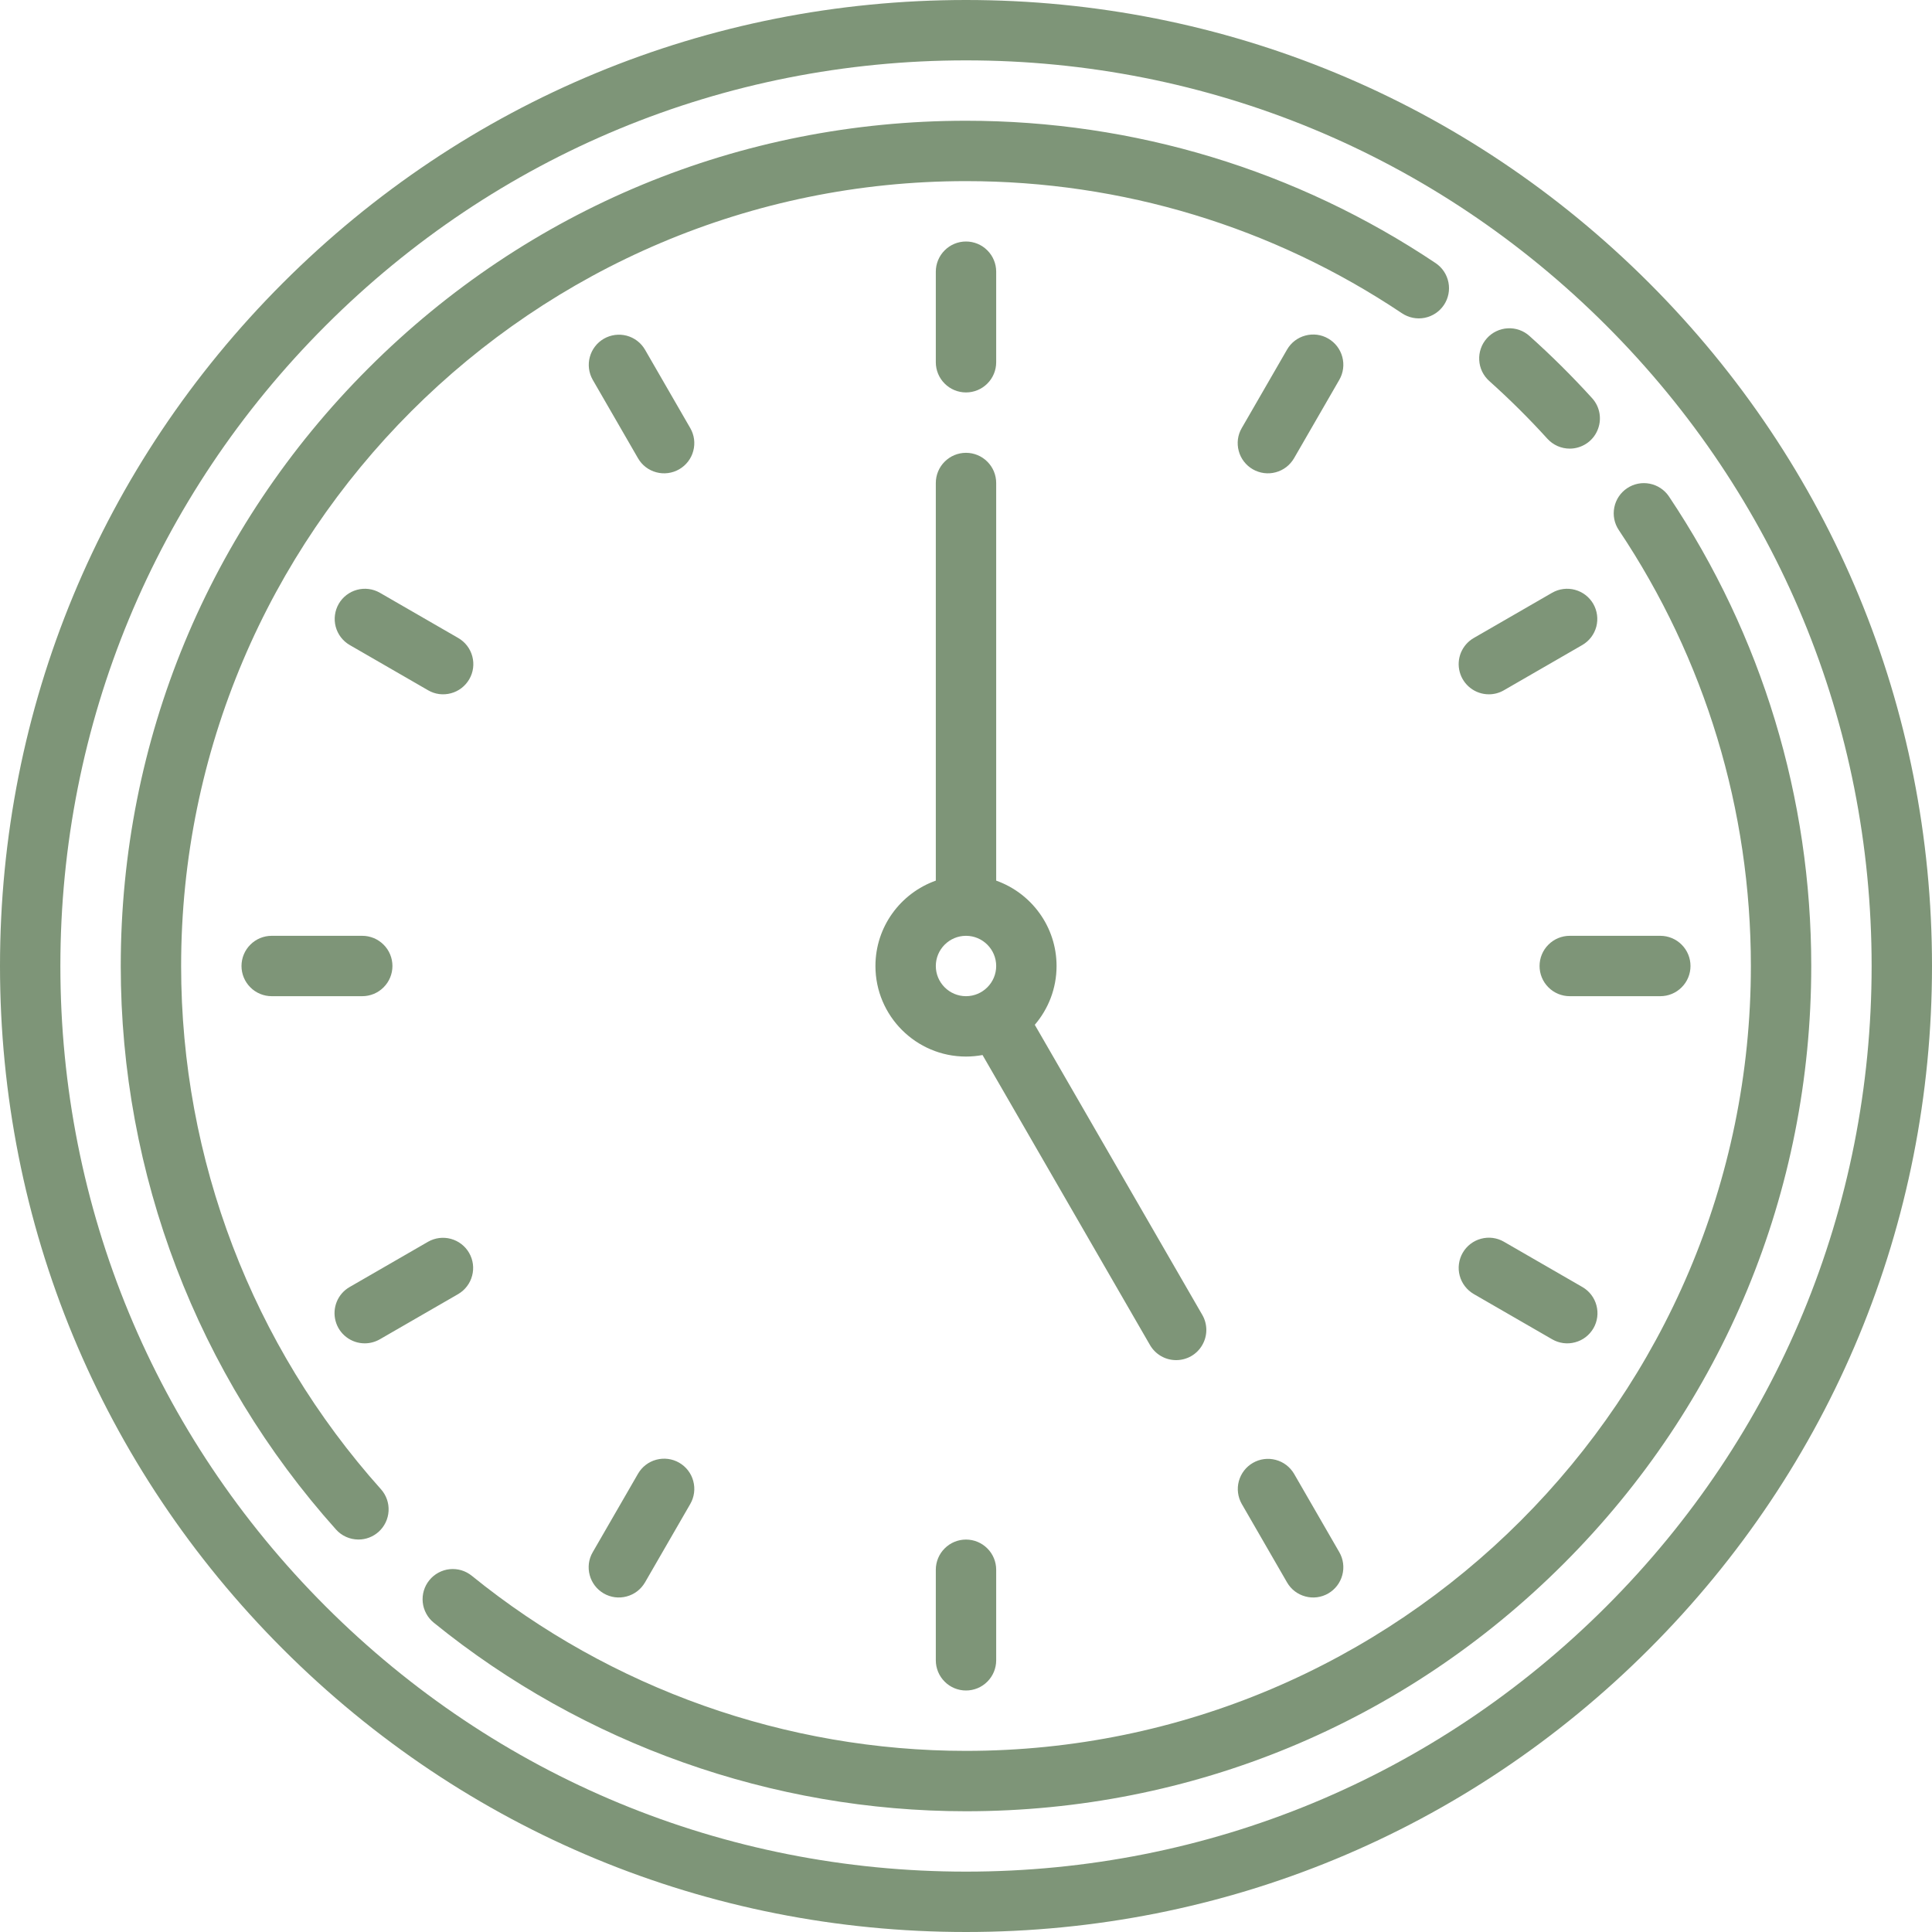
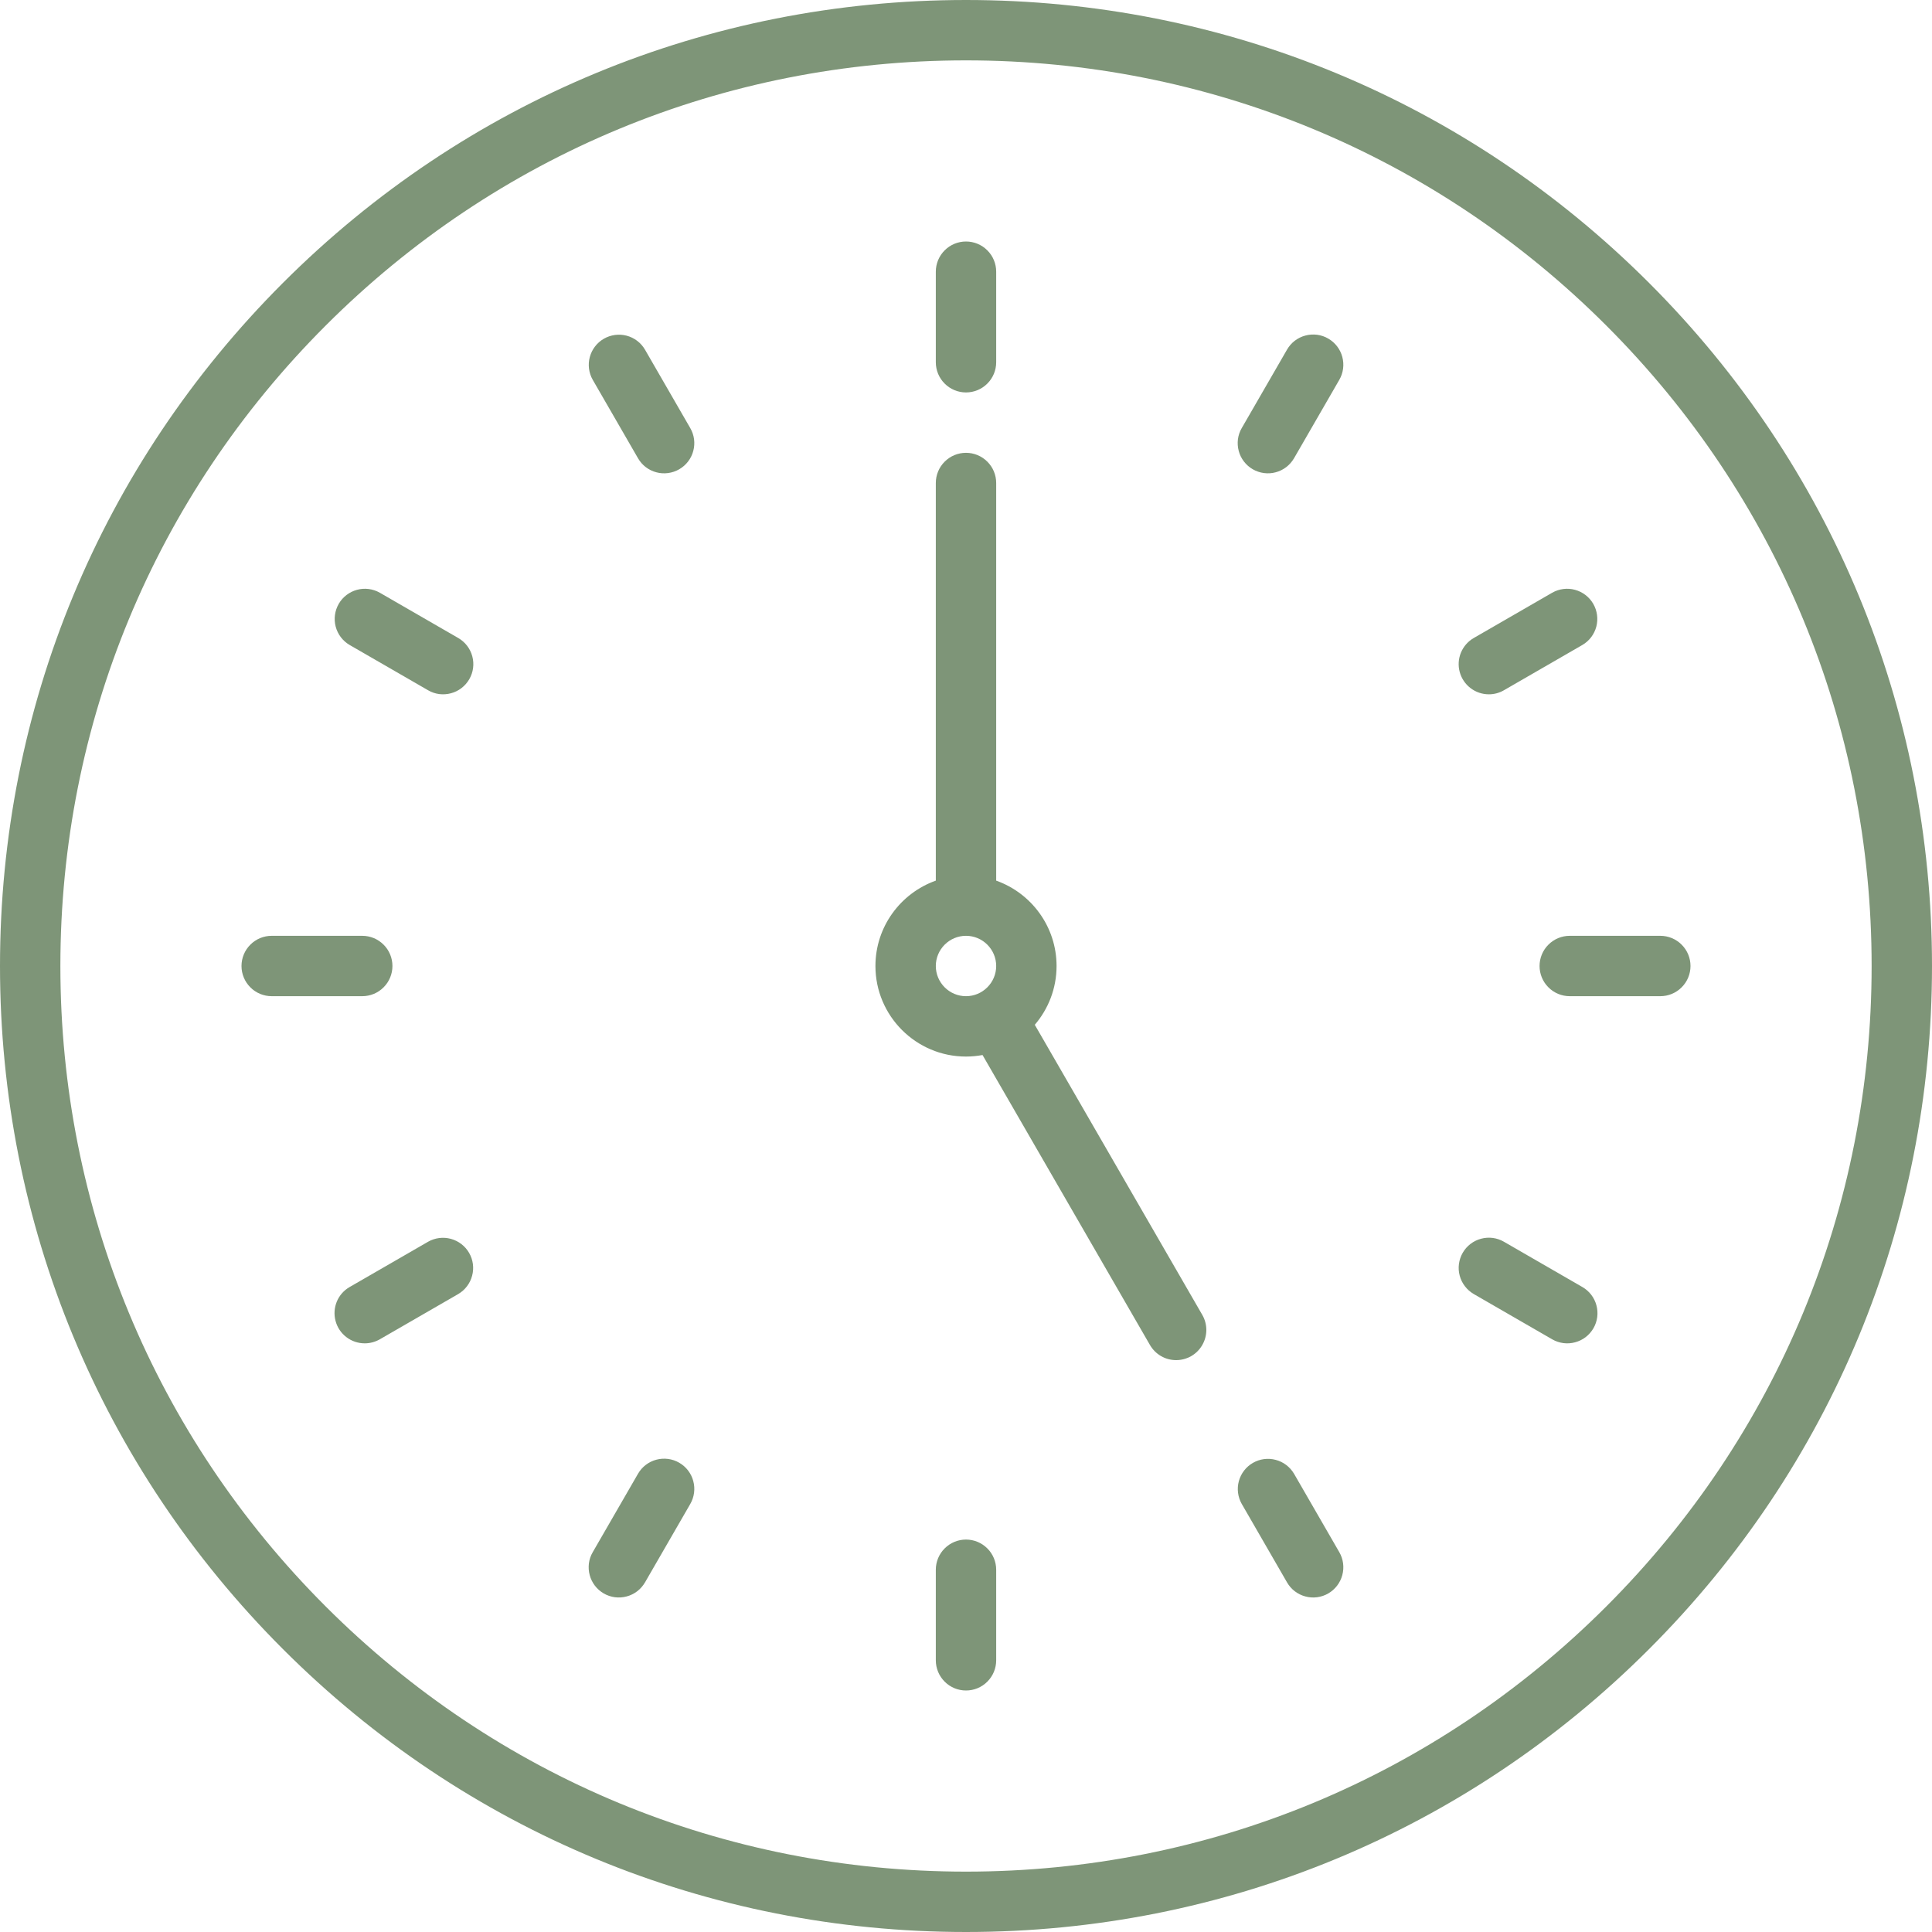
<svg xmlns="http://www.w3.org/2000/svg" width="48" height="48" viewBox="0 0 48 48" fill="none">
-   <path d="M40.971 7.029C36.438 2.496 30.411 0 24 0C17.589 0 11.562 2.496 7.029 7.029C2.496 11.562 0 17.589 0 24C0 30.411 2.496 36.438 7.029 40.971C11.562 45.504 17.589 48 24 48C30.411 48 36.438 45.504 40.971 40.971C45.504 36.438 48 30.411 48 24C48 17.589 45.504 11.562 40.971 7.029ZM39.91 39.91C35.66 44.16 30.01 46.5 24 46.5C17.99 46.5 12.34 44.16 8.09 39.91C3.84 35.66 1.5 30.01 1.5 24C1.5 17.99 3.84 12.34 8.09 8.09C12.34 3.84 17.99 1.5 24 1.5C30.01 1.5 35.66 3.84 39.91 8.09C44.16 12.34 46.5 17.99 46.5 24C46.5 30.01 44.16 35.66 39.91 39.91Z" fill="#7E9578" />
-   <path d="M4.5 24C4.5 13.248 13.248 4.5 24 4.5C27.878 4.5 31.624 5.635 34.833 7.784C34.999 7.894 35.201 7.935 35.396 7.896C35.591 7.857 35.763 7.743 35.874 7.577C35.984 7.412 36.025 7.21 35.986 7.015C35.947 6.819 35.833 6.648 35.668 6.537C32.211 4.223 28.176 3 24 3C18.391 3 13.117 5.184 9.151 9.151C5.184 13.117 3 18.391 3 24C3 29.175 4.899 34.147 8.347 37.999C8.417 38.078 8.503 38.141 8.6 38.184C8.696 38.227 8.8 38.249 8.906 38.249C9.09 38.25 9.268 38.181 9.406 38.058C9.554 37.925 9.643 37.739 9.654 37.541C9.665 37.342 9.597 37.147 9.464 36.999C6.263 33.422 4.5 28.805 4.5 24ZM41.463 12.332C41.352 12.168 41.18 12.055 40.986 12.017C40.791 11.979 40.59 12.019 40.425 12.13C40.26 12.24 40.146 12.411 40.107 12.605C40.068 12.8 40.107 13.002 40.217 13.167C42.365 16.376 43.5 20.122 43.5 24C43.5 34.752 34.752 43.5 24 43.5C19.539 43.5 15.178 41.955 11.722 39.15C11.645 39.088 11.557 39.041 11.463 39.013C11.368 38.985 11.269 38.976 11.171 38.986C11.073 38.996 10.979 39.026 10.892 39.073C10.805 39.12 10.729 39.183 10.667 39.26C10.605 39.336 10.558 39.424 10.53 39.519C10.502 39.613 10.493 39.712 10.503 39.81C10.513 39.908 10.543 40.003 10.59 40.09C10.636 40.176 10.7 40.253 10.777 40.315C14.5 43.336 19.196 45 24 45C29.609 45 34.883 42.816 38.849 38.849C42.816 34.883 45 29.609 45 24C45 19.824 43.777 15.789 41.463 12.332ZM36.999 9.465C37.505 9.918 37.988 10.397 38.444 10.9C38.514 10.977 38.6 11.039 38.696 11.082C38.792 11.124 38.895 11.146 39 11.146C39.145 11.146 39.287 11.103 39.409 11.024C39.531 10.945 39.627 10.832 39.685 10.699C39.744 10.566 39.763 10.419 39.74 10.276C39.717 10.133 39.653 9.999 39.555 9.892C39.063 9.35 38.544 8.835 37.999 8.347C37.926 8.281 37.84 8.23 37.748 8.198C37.655 8.165 37.556 8.151 37.458 8.157C37.359 8.162 37.263 8.187 37.174 8.23C37.086 8.272 37.006 8.332 36.941 8.405C36.875 8.479 36.824 8.564 36.792 8.657C36.759 8.75 36.745 8.849 36.751 8.947C36.756 9.046 36.781 9.142 36.823 9.231C36.866 9.319 36.926 9.399 36.999 9.465Z" fill="#7E9578" />
+   <path d="M40.971 7.029C36.438 2.496 30.411 0 24 0C17.589 0 11.562 2.496 7.029 7.029C2.496 11.562 0 17.589 0 24C0 30.411 2.496 36.438 7.029 40.971C11.562 45.504 17.589 48 24 48C30.411 48 36.438 45.504 40.971 40.971C45.504 36.438 48 30.411 48 24C48 17.589 45.504 11.562 40.971 7.029ZM39.91 39.91C35.66 44.16 30.01 46.5 24 46.5C17.99 46.5 12.34 44.16 8.09 39.91C3.84 35.66 1.5 30.01 1.5 24C1.5 17.99 3.84 12.34 8.09 8.09C12.34 3.84 17.99 1.5 24 1.5C30.01 1.5 35.66 3.84 39.91 8.09C44.16 12.34 46.5 17.99 46.5 24C46.5 30.01 44.16 35.66 39.91 39.91" fill="#7E9578" />
  <path d="M24 9.75C24.199 9.75 24.39 9.671 24.53 9.53C24.671 9.39 24.75 9.199 24.75 9V6.75C24.75 6.551 24.671 6.36 24.53 6.22C24.39 6.079 24.199 6 24 6C23.801 6 23.61 6.079 23.47 6.22C23.329 6.36 23.25 6.551 23.25 6.75V9C23.25 9.199 23.329 9.39 23.47 9.53C23.61 9.671 23.801 9.75 24 9.75ZM23.25 39V41.25C23.25 41.449 23.329 41.64 23.47 41.78C23.61 41.921 23.801 42 24 42C24.199 42 24.39 41.921 24.53 41.78C24.671 41.64 24.75 41.449 24.75 41.25V39C24.75 38.801 24.671 38.61 24.53 38.47C24.39 38.329 24.199 38.25 24 38.25C23.801 38.25 23.61 38.329 23.47 38.47C23.329 38.61 23.25 38.801 23.25 39ZM9.75 24C9.75 23.801 9.671 23.61 9.53 23.47C9.39 23.329 9.199 23.25 9 23.25H6.75C6.551 23.25 6.36 23.329 6.22 23.47C6.079 23.61 6 23.801 6 24C6 24.199 6.079 24.39 6.22 24.53C6.36 24.671 6.551 24.75 6.75 24.75H9C9.199 24.75 9.39 24.671 9.53 24.53C9.671 24.39 9.75 24.199 9.75 24ZM38.25 24C38.25 24.199 38.329 24.39 38.47 24.53C38.61 24.671 38.801 24.75 39 24.75H41.25C41.449 24.75 41.64 24.671 41.78 24.53C41.921 24.39 42 24.199 42 24C42 23.801 41.921 23.61 41.78 23.47C41.64 23.329 41.449 23.25 41.25 23.25H39C38.801 23.25 38.61 23.329 38.47 23.47C38.329 23.61 38.25 23.801 38.25 24ZM17.149 10.635L16.024 8.686C15.924 8.515 15.761 8.391 15.569 8.34C15.378 8.29 15.174 8.317 15.002 8.416C14.831 8.515 14.706 8.678 14.654 8.869C14.602 9.06 14.628 9.264 14.726 9.436L15.851 11.385C15.9 11.47 15.965 11.545 16.043 11.605C16.122 11.665 16.211 11.709 16.306 11.734C16.401 11.76 16.5 11.766 16.598 11.753C16.696 11.74 16.79 11.708 16.875 11.659C17.047 11.56 17.173 11.396 17.224 11.204C17.276 11.012 17.249 10.807 17.149 10.635ZM32.15 36.615C32.049 36.444 31.886 36.32 31.694 36.27C31.503 36.219 31.299 36.246 31.128 36.345C30.956 36.444 30.831 36.607 30.779 36.798C30.727 36.989 30.753 37.193 30.851 37.365L31.976 39.314C32.025 39.399 32.09 39.474 32.168 39.534C32.247 39.594 32.336 39.638 32.431 39.663C32.526 39.689 32.625 39.696 32.723 39.683C32.821 39.67 32.915 39.638 33 39.589C33.172 39.489 33.298 39.325 33.349 39.133C33.401 38.941 33.374 38.736 33.275 38.564L32.15 36.615ZM9.062 33.375C9.193 33.375 9.322 33.34 9.436 33.275L11.385 32.15C11.556 32.049 11.68 31.886 11.73 31.694C11.781 31.503 11.754 31.299 11.655 31.128C11.556 30.956 11.393 30.831 11.202 30.779C11.011 30.727 10.807 30.753 10.635 30.851L8.686 31.976C8.543 32.058 8.431 32.185 8.368 32.338C8.305 32.491 8.294 32.66 8.337 32.819C8.379 32.979 8.474 33.12 8.605 33.22C8.736 33.321 8.897 33.375 9.062 33.375ZM36.991 17.25C37.123 17.25 37.252 17.215 37.365 17.149L39.314 16.024C39.485 15.924 39.609 15.761 39.66 15.569C39.71 15.378 39.683 15.174 39.584 15.002C39.485 14.831 39.322 14.706 39.131 14.654C38.94 14.602 38.736 14.628 38.564 14.726L36.615 15.851C36.472 15.933 36.361 16.061 36.297 16.213C36.234 16.366 36.223 16.535 36.266 16.695C36.309 16.854 36.403 16.995 36.534 17.095C36.665 17.196 36.826 17.25 36.991 17.25ZM33 8.412C32.915 8.362 32.821 8.33 32.723 8.317C32.625 8.305 32.526 8.311 32.431 8.337C32.336 8.362 32.247 8.406 32.168 8.466C32.09 8.526 32.025 8.601 31.976 8.686L30.851 10.635C30.801 10.72 30.769 10.814 30.756 10.912C30.744 11.009 30.75 11.109 30.776 11.204C30.801 11.299 30.845 11.388 30.905 11.466C30.965 11.544 31.04 11.61 31.125 11.659C31.21 11.708 31.305 11.74 31.402 11.753C31.5 11.766 31.599 11.76 31.694 11.734C31.789 11.709 31.878 11.665 31.957 11.605C32.035 11.545 32.1 11.47 32.15 11.385L33.275 9.436C33.374 9.264 33.401 9.059 33.349 8.867C33.298 8.675 33.172 8.511 33 8.412ZM16.875 36.341C16.703 36.241 16.498 36.215 16.306 36.266C16.114 36.317 15.95 36.443 15.851 36.615L14.726 38.564C14.676 38.649 14.644 38.743 14.631 38.841C14.619 38.939 14.625 39.038 14.651 39.133C14.676 39.228 14.72 39.317 14.78 39.396C14.84 39.474 14.915 39.539 15 39.589C15.085 39.638 15.18 39.67 15.277 39.683C15.375 39.695 15.474 39.689 15.569 39.663C15.664 39.638 15.754 39.594 15.832 39.534C15.91 39.474 15.975 39.399 16.025 39.314L17.15 37.365C17.249 37.193 17.276 36.988 17.224 36.796C17.173 36.604 17.047 36.44 16.875 36.341ZM36.615 32.15L38.564 33.275C38.649 33.324 38.743 33.356 38.841 33.369C38.939 33.382 39.038 33.375 39.133 33.349C39.228 33.324 39.318 33.28 39.396 33.22C39.474 33.16 39.539 33.085 39.589 33C39.688 32.828 39.715 32.623 39.663 32.431C39.612 32.239 39.486 32.075 39.314 31.976L37.365 30.851C37.193 30.751 36.989 30.724 36.796 30.776C36.604 30.827 36.44 30.953 36.341 31.125C36.292 31.21 36.26 31.304 36.247 31.402C36.234 31.5 36.24 31.599 36.266 31.694C36.291 31.789 36.335 31.878 36.395 31.956C36.455 32.035 36.53 32.1 36.615 32.15ZM11.385 15.851L9.436 14.726C9.264 14.628 9.06 14.602 8.869 14.654C8.678 14.706 8.515 14.831 8.416 15.002C8.317 15.174 8.29 15.378 8.34 15.569C8.391 15.761 8.515 15.924 8.686 16.024L10.635 17.149C10.72 17.199 10.814 17.231 10.912 17.244C11.009 17.256 11.109 17.25 11.204 17.224C11.299 17.199 11.388 17.155 11.466 17.095C11.544 17.035 11.61 16.96 11.659 16.875C11.759 16.703 11.786 16.498 11.734 16.306C11.683 16.114 11.557 15.95 11.385 15.851ZM29.221 33.792C29.353 33.792 29.482 33.757 29.596 33.692C29.71 33.626 29.805 33.531 29.87 33.417C29.936 33.303 29.971 33.174 29.971 33.042C29.971 32.91 29.936 32.781 29.87 32.667L25.709 25.461C26.046 25.067 26.25 24.557 26.25 24C26.25 23.022 25.623 22.189 24.75 21.879V12C24.75 11.801 24.671 11.61 24.53 11.47C24.39 11.329 24.199 11.25 24 11.25C23.801 11.25 23.61 11.329 23.47 11.47C23.329 11.61 23.25 11.801 23.25 12V21.879C22.377 22.189 21.75 23.022 21.75 24C21.75 25.241 22.759 26.25 24 26.25C24.14 26.25 24.278 26.236 24.411 26.212L28.571 33.417C28.637 33.531 28.732 33.626 28.846 33.692C28.96 33.758 29.089 33.792 29.221 33.792ZM23.25 24C23.25 23.587 23.587 23.25 24 23.25C24.413 23.25 24.75 23.587 24.75 24C24.75 24.413 24.413 24.75 24 24.75C23.587 24.75 23.25 24.413 23.25 24Z" fill="#7E9578" />
</svg>